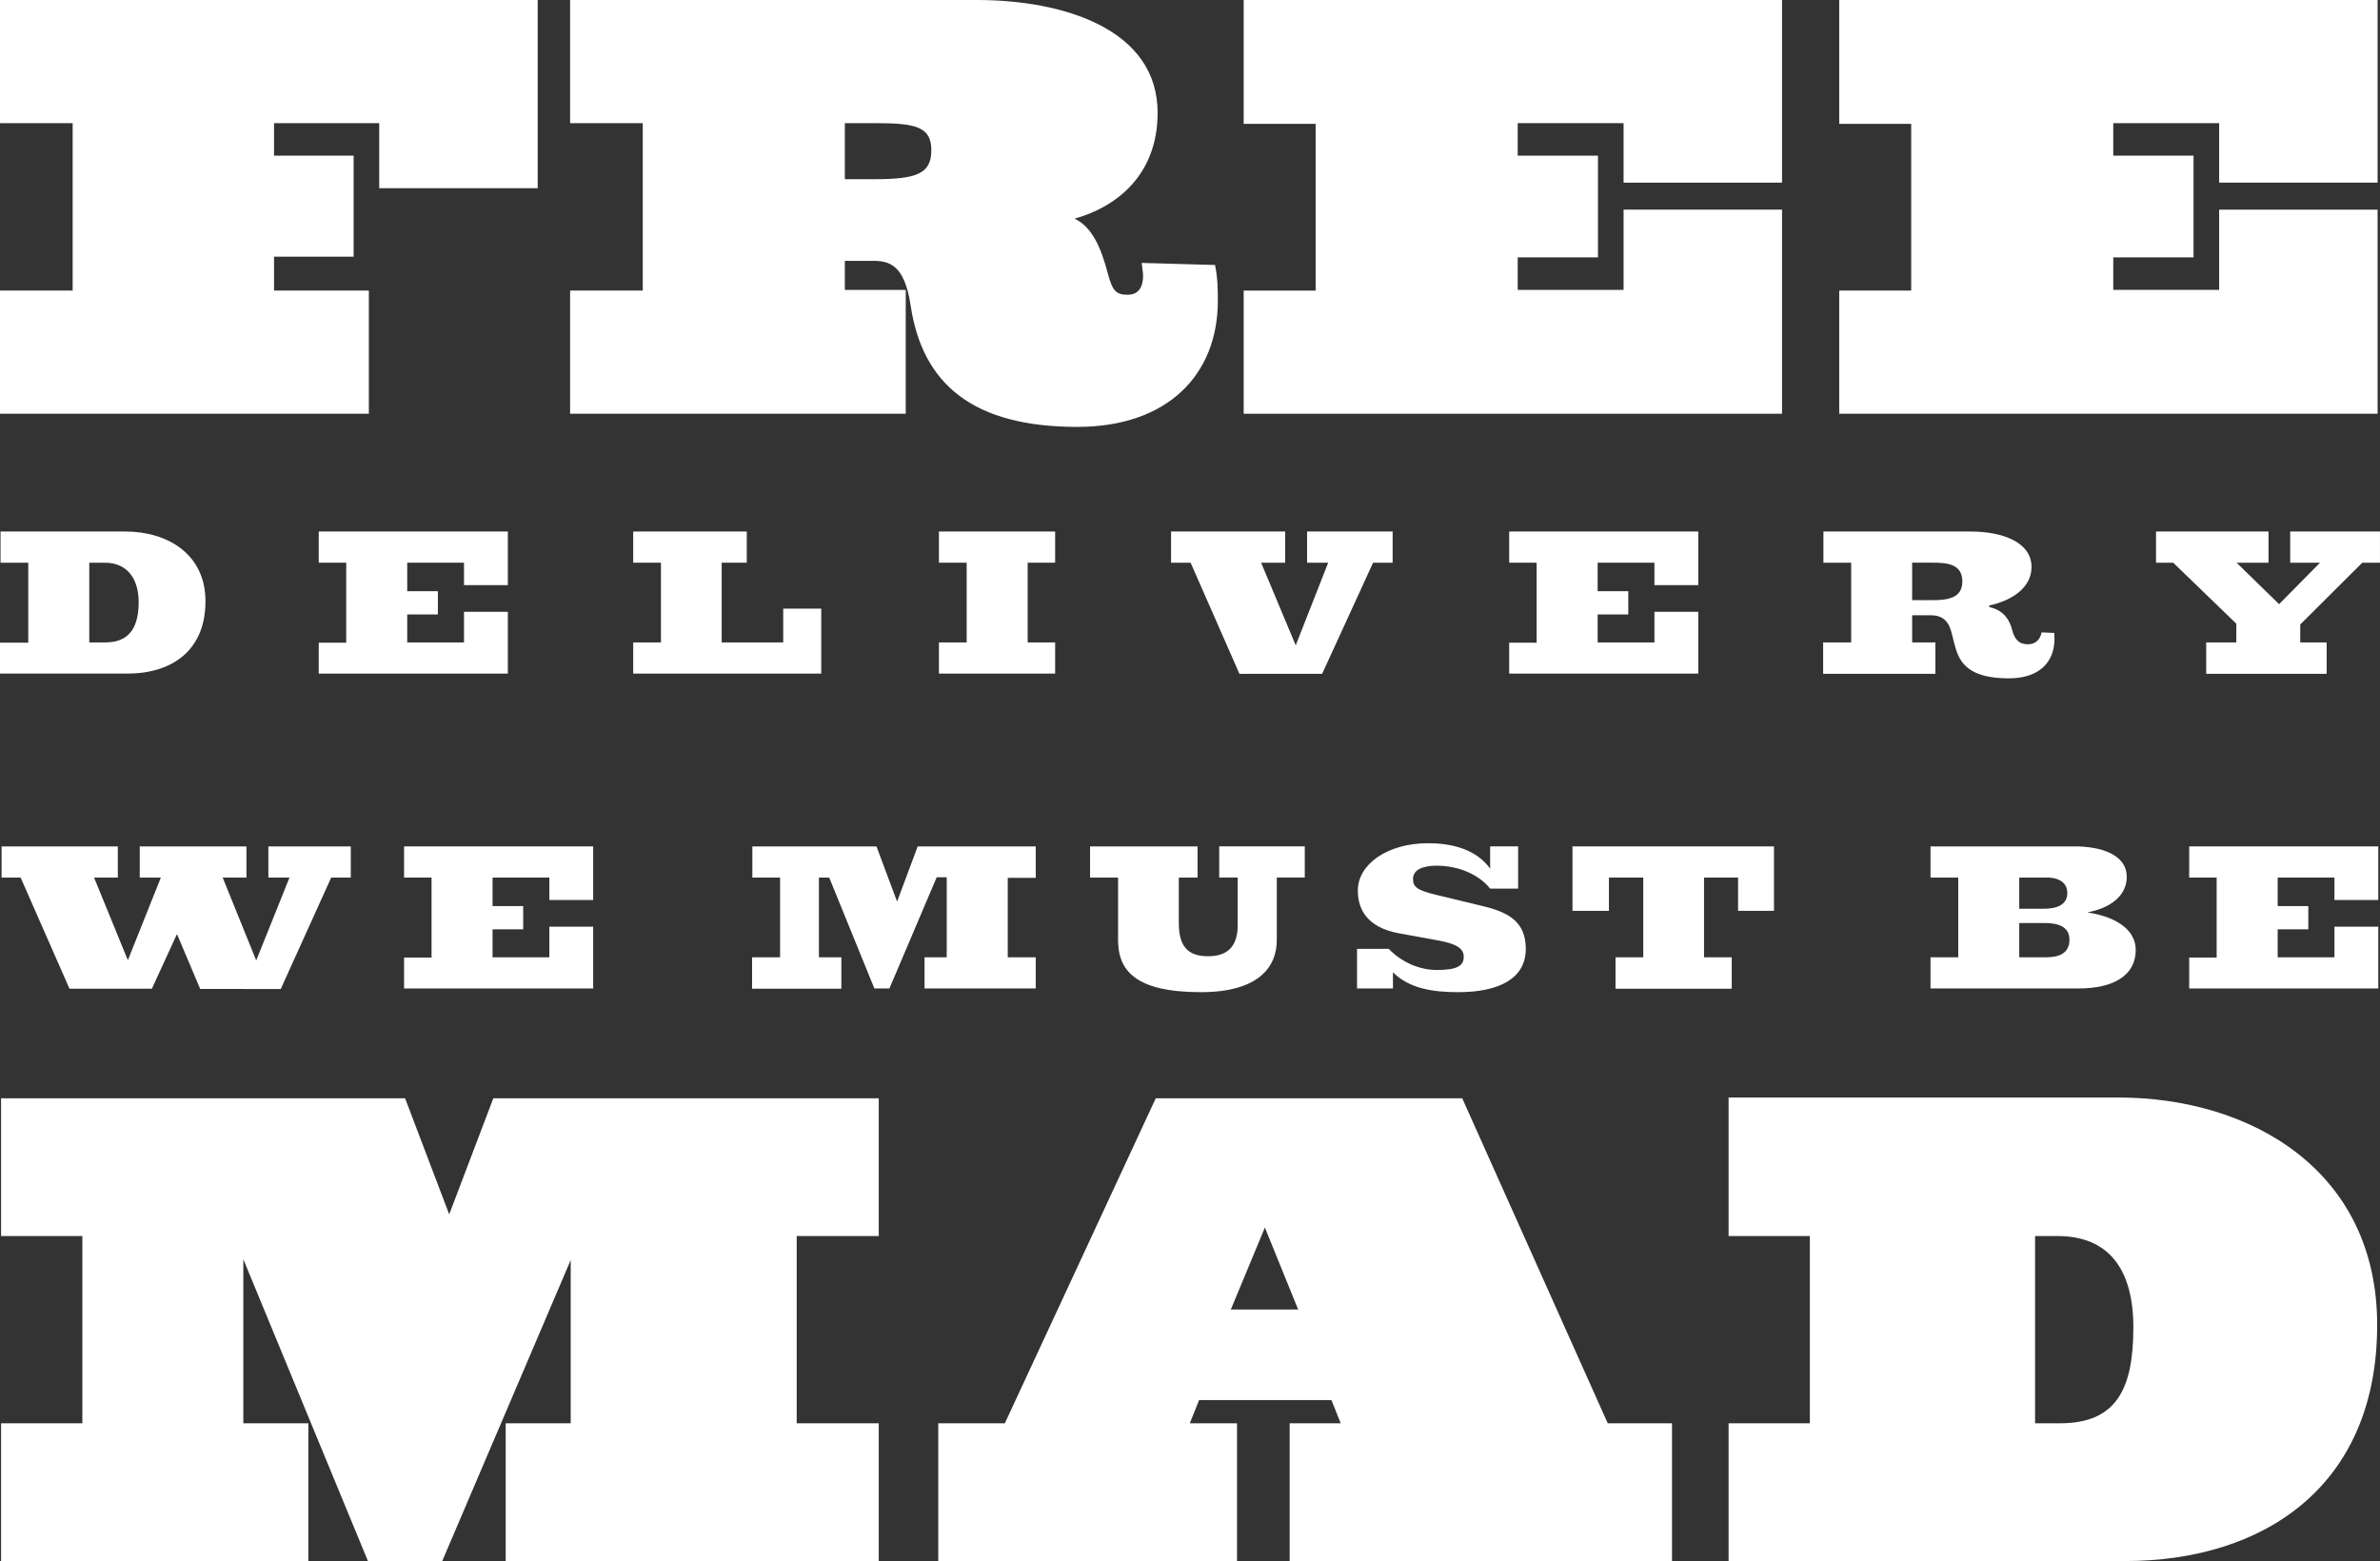
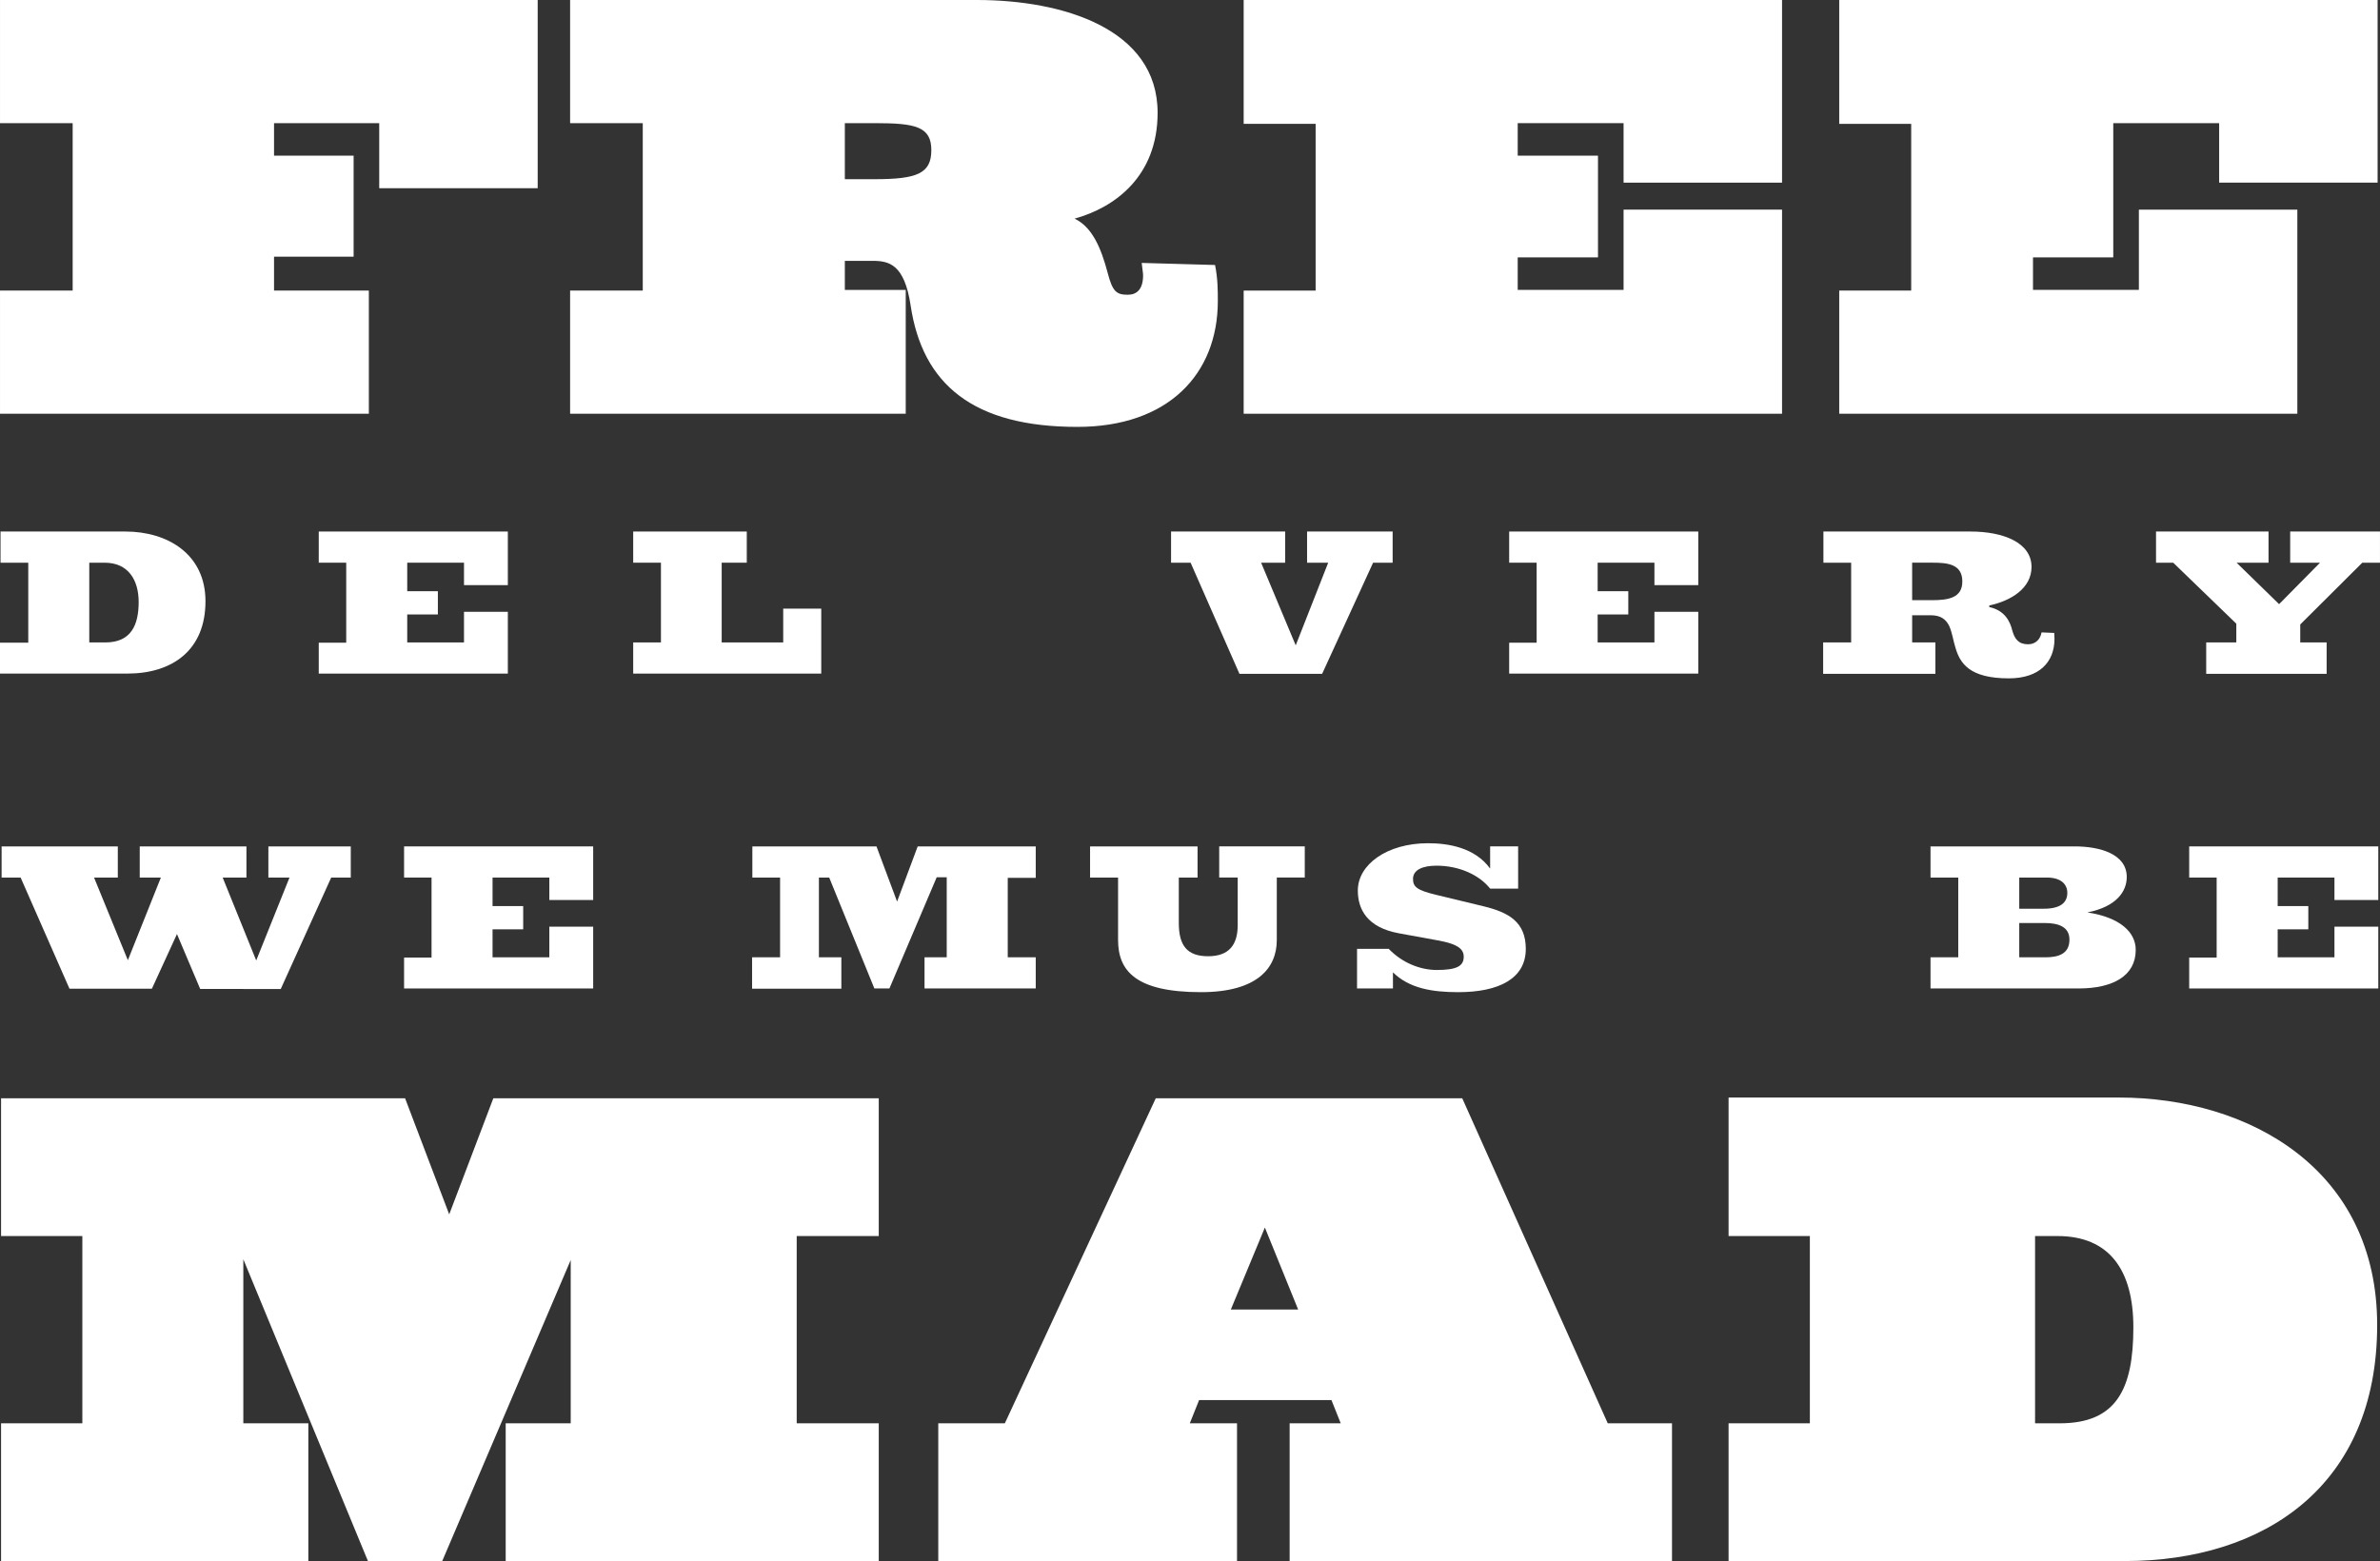
<svg xmlns="http://www.w3.org/2000/svg" version="1.1" x="0px" y="0px" width="261.402px" height="171.485px" viewBox="0 0 261.402 171.485" style="overflow:visible;enable-background:new 0 0 261.402 171.485;" xml:space="preserve">
  <rect x="0" y="0" width="261.402" height="171.485" fill="#333333" stroke="none" />
  <style type="text/css">
	.st0{fill:#FFFFFF;}
</style>
  <defs>
</defs>
  <g>
    <g>
      <path class="st0" d="M59.057,20.673H41.651v-7.145H30.099v3.572h8.74v11.097h-8.74v3.725h10.413V45.45H0.001V31.922h7.98V13.528    h-7.98V0h59.055V20.673z" />
      <path class="st0" d="M118.328,46.895c-11.4,0-17.025-4.636-18.317-13.377c-0.684-4.484-2.356-4.864-4.18-4.864h-3.04v3.192h6.688    V45.45H62.617V31.922h7.98V13.528h-7.98V0h44.69c9.349,0,19.837,3.116,19.837,12.389c0,6.992-4.712,10.413-9.12,11.629    c1.9,0.912,2.888,3.116,3.648,6.004c0.532,2.053,0.988,2.356,2.204,2.356c0.988,0,1.672-0.608,1.672-2.128    c0-0.305-0.076-0.608-0.152-1.368l8.057,0.228c0.304,1.521,0.304,2.812,0.304,3.952C133.757,41.118,128.285,46.895,118.328,46.895    z M96.135,13.528h-3.344v6.157h3.268c4.636,0,6.232-0.608,6.232-3.192S100.543,13.528,96.135,13.528z" />
      <path class="st0" d="M195.727,45.45h-59.131V31.922h7.904V13.604h-7.904V0h59.131v20.065h-17.405v-6.537h-11.628v3.572h8.816    v11.173h-8.816v3.572h11.628v-8.816h17.405V45.45z" />
-       <path class="st0" d="M261.139,45.45h-59.131V31.922h7.904V13.604h-7.904V0h59.131v20.065h-17.404v-6.537h-11.629v3.572h8.816    v11.173h-8.816v3.572h11.629v-8.816h17.404V45.45z" />
+       <path class="st0" d="M261.139,45.45h-59.131V31.922h7.904V13.604h-7.904V0h59.131v20.065h-17.404v-6.537h-11.629v3.572v11.173h-8.816v3.572h11.629v-8.816h17.404V45.45z" />
    </g>
    <g>
      <path class="st0" d="M0,73.996v-3.394h3.104v-8.789H0.058v-3.423h13.72c4.641,0,8.79,2.494,8.79,7.657    c0,5.396-3.655,7.948-8.586,7.948H0z M9.805,61.813v8.76h1.77c2.842,0,3.655-1.943,3.655-4.438c0-2.407-1.131-4.321-3.742-4.321    H9.805z" />
      <path class="st0" d="M35.009,73.996v-3.394h3.017v-8.789h-3.017v-3.423h20.769v5.888h-4.815v-2.465h-6.236v3.133h3.365v2.553    h-3.365v3.074h6.236v-3.365h4.815v6.788H35.009z" />
      <path class="st0" d="M69.547,73.996v-3.423h3.046v-8.76h-3.046v-3.423H82.02v3.423h-2.756v8.76h6.759V66.86H90.2v7.136H69.547z" />
-       <path class="st0" d="M103.126,73.996v-3.423h3.046v-8.76h-3.046v-3.423h12.763v3.423h-3.017v8.76h3.017v3.423H103.126z" />
      <path class="st0" d="M150.811,61.813l-5.599,12.212h-9.079l-5.366-12.212h-2.146v-3.423h12.531v3.423h-2.64l3.8,9.079l3.568-9.079    h-2.32v-3.423h9.398v3.423H150.811z" />
      <path class="st0" d="M165.757,73.996v-3.394h3.017v-8.789h-3.017v-3.423h20.769v5.888h-4.815v-2.465h-6.236v3.133h3.365v2.553    h-3.365v3.074h6.236v-3.365h4.815v6.788H165.757z" />
      <path class="st0" d="M214.774,71.153c-0.262-0.812-0.349-1.653-0.696-2.407c-0.349-0.696-0.899-1.16-2.03-1.16h-2.031v2.987h2.553    v3.452h-12.328v-3.452h3.075v-8.76h-3.046v-3.423h16.157c3.654,0,6.7,1.247,6.7,3.887c0,2.32-2.204,3.713-4.641,4.235v0.174    c1.74,0.377,2.291,1.624,2.523,2.553c0.261,0.957,0.696,1.537,1.74,1.537c0.87,0,1.363-0.609,1.479-1.306l1.393,0.059    c0,0.231,0.028,0.435,0.028,0.638c0,2.553-1.653,4.352-5.018,4.352C216.282,74.519,215.267,72.836,214.774,71.153z     M210.016,61.813v4.119h2.176c1.827,0,3.336-0.262,3.336-2.06c0-1.915-1.653-2.06-3.249-2.06H210.016z" />
      <path class="st0" d="M259.458,61.813l-6.816,6.787v1.973h2.9v3.452h-13.228v-3.452h3.307v-2.06l-6.933-6.7h-1.885v-3.423h12.356    v3.423h-3.51l4.67,4.554l4.496-4.554h-3.277v-3.423h9.862v3.423H259.458z" />
    </g>
    <g>
      <path class="st0" d="M36.377,96.402l-5.541,12.24H21.99l-2.553-6.033l-2.755,6.005h-9.05L2.265,96.402H0.177v-3.423h12.763v3.423    h-2.61l3.713,9.079l3.626-9.079h-2.321v-3.423h11.719v3.423h-2.61l3.684,9.107l3.655-9.107h-2.32v-3.423h9.05v3.423H36.377z" />
      <path class="st0" d="M44.381,108.585v-3.394h3.017v-8.789h-3.017v-3.423H65.15v5.888h-4.815v-2.465h-6.236v3.133h3.365v2.553    h-3.365v3.074h6.236v-3.365h4.815v6.788H44.381z" />
      <path class="st0" d="M101.544,108.585v-3.423h2.437v-8.789h-1.102l-5.192,12.212h-1.653l-4.96-12.183h-1.131v8.76h2.465v3.452    h-9.804v-3.452h3.075v-8.76h-3.046v-3.423h13.633l2.263,6.062l2.263-6.062h12.966v3.451h-3.075v8.731h3.075v3.423H101.544z" />
      <path class="st0" d="M140.233,96.402v6.874c0,3.017-2.088,5.715-8.325,5.715c-7.223,0-9.108-2.379-9.108-5.743v-6.846h-3.075    v-3.423h11.806v3.423h-2.06v4.989c0,2.465,0.899,3.654,3.22,3.654c2.263,0,3.249-1.218,3.249-3.423v-5.221h-2.031v-3.423h9.398    v3.423H140.233z" />
      <path class="st0" d="M152.992,106.815v1.77h-3.945v-4.351h3.481c1.479,1.537,3.452,2.32,5.279,2.32    c2.205,0,2.958-0.436,2.958-1.45c0-0.812-0.58-1.393-2.842-1.799l-4.293-0.783c-3.452-0.638-4.496-2.61-4.496-4.699    c0-2.843,3.191-5.192,7.716-5.192c2.204,0,5.134,0.465,6.816,2.785v-2.437h3.075v4.641h-3.075    c-1.16-1.479-3.365-2.523-5.888-2.523c-1.479,0-2.582,0.436-2.582,1.45c0,0.87,0.406,1.247,2.611,1.77l5.163,1.247    c2.727,0.668,4.612,1.712,4.612,4.671c0,3.307-3.017,4.757-7.426,4.757C157.314,108.991,154.791,108.585,152.992,106.815z" />
-       <path class="st0" d="M190.897,100.057v-3.654h-3.741v8.76h3.046v3.452h-12.764v-3.452h3.046v-8.76h-3.771v3.654h-4.003v-7.077    h22.132v7.077H190.897z" />
      <path class="st0" d="M212.034,108.585v-3.423h3.046v-8.76h-3.046v-3.423h15.838c2.727,0,5.715,0.812,5.715,3.364    c0,1.538-1.073,3.249-4.322,3.888c3.597,0.551,5.308,2.175,5.308,4.118c0,2.843-2.494,4.235-6.265,4.235H212.034z M221.78,96.402    v3.423h2.698c1.856,0,2.581-0.696,2.581-1.741c0-1.015-0.783-1.682-2.233-1.682H221.78z M221.78,101.392v3.771h2.872    c1.479,0,2.64-0.406,2.64-1.943c0-1.422-1.219-1.827-2.756-1.827H221.78z" />
      <path class="st0" d="M240.445,108.585v-3.394h3.017v-8.789h-3.017v-3.423h20.769v5.888h-4.814v-2.465h-6.237v3.133h3.365v2.553    h-3.365v3.074h6.237v-3.365h4.814v6.788H240.445z" />
    </g>
    <g>
      <path class="st0" d="M96.516,171.485H55.542v-15.131h7.141v-17.937l-14.111,33.067h-8.161l-13.686-33.152v18.021h7.141v15.131    H0.118v-15.131h8.926v-20.571H0.118v-15.132h44.374l4.846,12.751l4.845-12.751h42.333v15.132h-9.011v20.571h9.011V171.485z" />
      <path class="st0" d="M183.639,171.485h-41.994v-15.131h5.611l-1.02-2.551H131.7l-1.021,2.551h5.186v15.131h-32.812v-15.131h7.311    l16.576-35.703h33.663l15.981,35.703h7.056V171.485z M142.581,143.858l-3.656-9.011l-3.74,9.011H142.581z" />
      <path class="st0" d="M233.378,171.485h-43.523v-15.131h8.926v-20.571h-8.926v-15.217h42.844c14.366,0,28.392,7.905,28.392,24.992    C261.09,163.24,248.68,171.485,233.378,171.485z M225.982,135.783h-2.465v20.571h2.72c6.206,0,8.076-3.74,8.076-10.541    C234.313,139.523,231.678,135.783,225.982,135.783z" />
    </g>
  </g>
</svg>